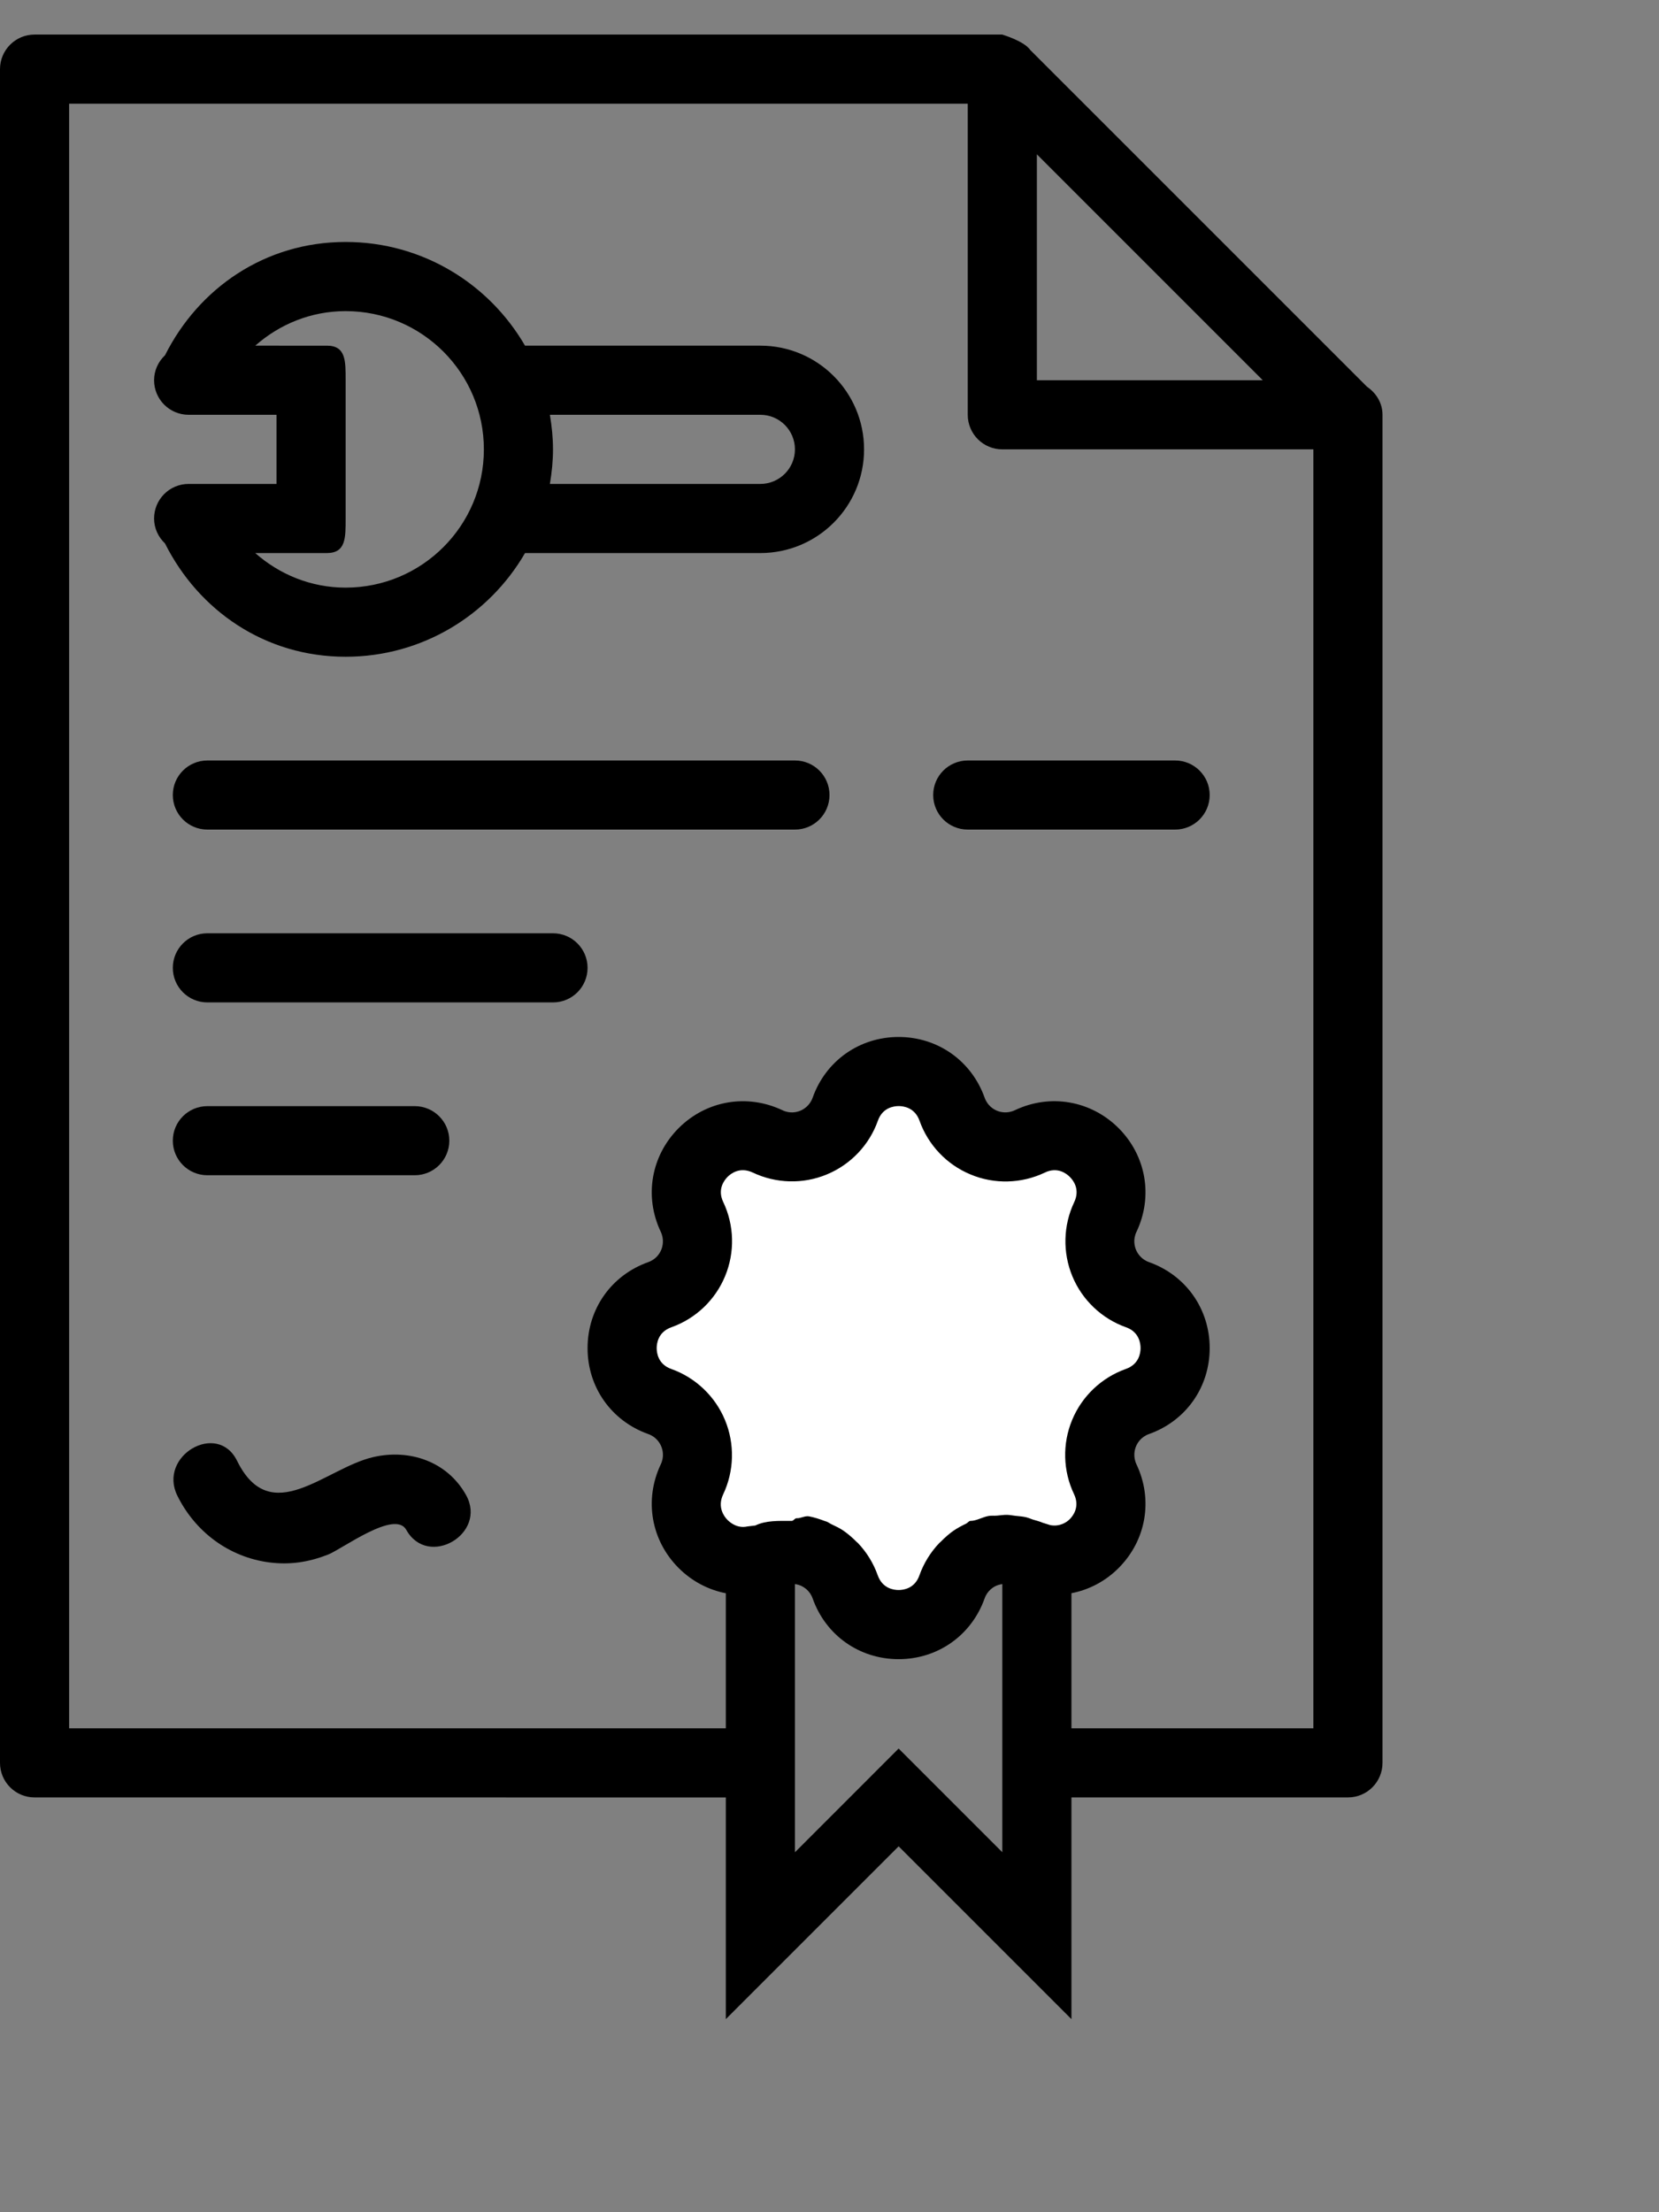
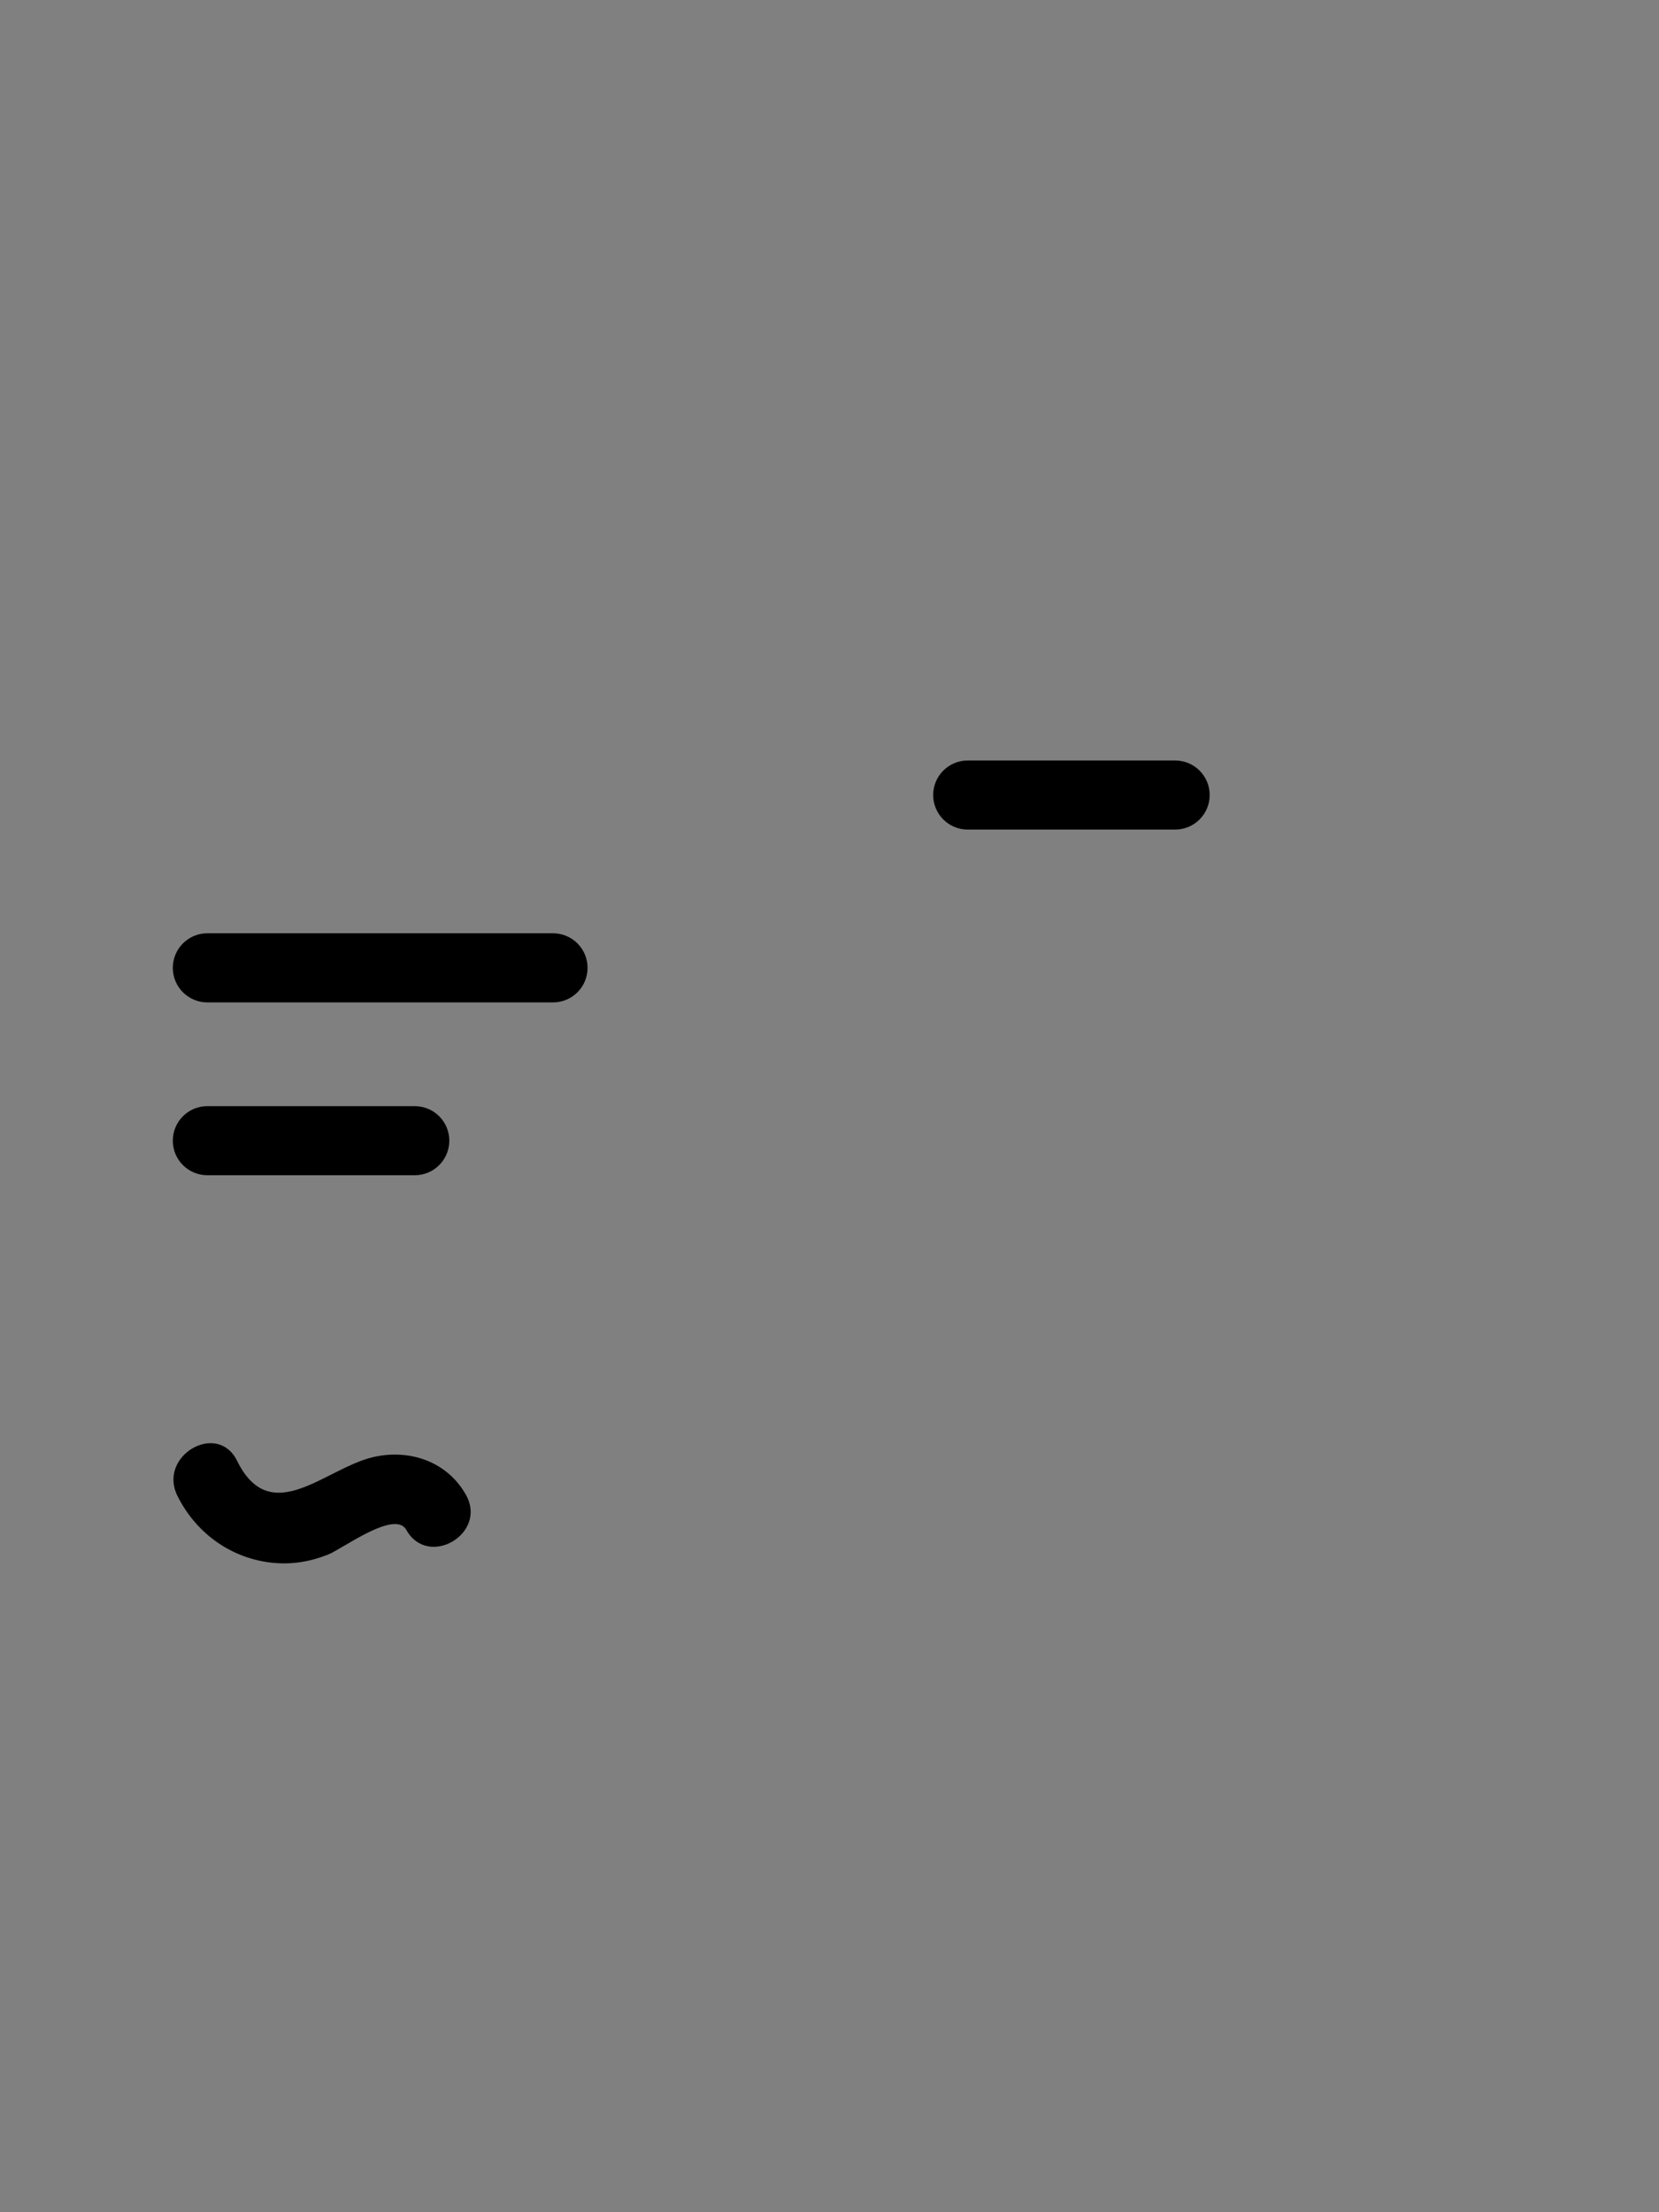
<svg xmlns="http://www.w3.org/2000/svg" version="1.1" id="Слой_1" x="0px" y="0px" width="48px" height="64px" viewBox="0 0 48 64" enable-background="new 0 0 48 64" xml:space="preserve">
  <rect x="0" y="0" width="48" height="64" fill="#808080" stroke="none" />
-   <path fill="#FFFFFF" d="M33.515,39.689c-0.803,0.285-1.451,0.899-1.776,1.687c-0.327,0.788-0.306,1.682,0.062,2.453  c0.2,0.42-0.033,0.72-0.144,0.829c-0.091,0.093-0.321,0.256-0.642,0.194l-0.251-0.079c-0.104-0.046-0.214-0.071-0.321-0.104  c-0.08-0.025-0.158-0.06-0.239-0.079c-0.112-0.024-0.228-0.031-0.342-0.044c-0.092-0.011-0.183-0.03-0.275-0.032  c-0.11-0.002-0.221,0.017-0.33,0.025c-0.095,0.009-0.19,0.007-0.285,0.025c-0.203,0.037-0.401,0.095-0.595,0.176  c0,0-0.001,0-0.002,0.001l0,0c-0.051,0.021-0.093,0.054-0.143,0.076c-0.142,0.068-0.284,0.137-0.413,0.226  c-0.154,0.106-0.295,0.231-0.427,0.364c-0.015,0.015-0.034,0.026-0.049,0.042c-0.288,0.304-0.513,0.667-0.656,1.067  c-0.153,0.437-0.531,0.484-0.687,0.484s-0.534-0.048-0.689-0.486c-0.143-0.402-0.368-0.765-0.656-1.067  c-0.011-0.013-0.025-0.021-0.038-0.033c-0.135-0.137-0.279-0.265-0.438-0.373c-0.124-0.086-0.263-0.15-0.398-0.217  c-0.054-0.026-0.102-0.063-0.157-0.086l0,0c-0.002,0-0.002-0.001-0.002-0.001c-0.023-0.01-0.049-0.013-0.072-0.021  c-0.167-0.064-0.336-0.117-0.509-0.15c-0.14-0.027-0.278-0.033-0.417-0.042c-0.052-0.002-0.104-0.015-0.154-0.015  c-0.004,0-0.006,0.001-0.01,0.001c-0.427-0.001-0.842,0.083-1.196,0.255l-0.26,0.082c-0.327,0.073-0.566-0.096-0.66-0.19  c-0.111-0.109-0.344-0.409-0.144-0.831c0.365-0.77,0.388-1.663,0.062-2.451c-0.326-0.786-0.974-1.402-1.776-1.687  C18.047,39.534,18,39.155,18,39.001c0-0.156,0.047-0.534,0.485-0.689c0.803-0.285,1.45-0.899,1.776-1.688  c0.327-0.787,0.305-1.681-0.062-2.452c-0.2-0.419,0.033-0.72,0.144-0.829c0.11-0.111,0.408-0.343,0.831-0.145  c0.769,0.366,1.663,0.391,2.451,0.062c0.786-0.325,1.402-0.974,1.688-1.776C25.466,31.047,25.845,31,26,31s0.533,0.047,0.689,0.486  c0.285,0.802,0.899,1.45,1.687,1.775c0.786,0.33,1.681,0.306,2.452-0.062c0.419-0.202,0.722,0.033,0.83,0.145  c0.11,0.109,0.344,0.408,0.144,0.831c-0.365,0.77-0.388,1.662-0.062,2.45c0.326,0.787,0.974,1.403,1.776,1.688  C33.953,38.467,34,38.845,34,39.001C34,39.155,33.953,39.534,33.515,39.689z" />
  <g>
-     <path d="M39.551,11.188l-9.741-9.74C29.63,1.185,29,1.002,29,1.001V1H1C0.448,1,0,1.448,0,2v49c0,0.553,0.448,1,1,1l20,0.001v6.413   l5-4.999l5,4.999V52h8c0.553,0,1-0.447,1-1V12.001c0,0,0,0,0-0.001C40,11.656,39.815,11.368,39.551,11.188z M30,4.465L36.535,11H30   V4.465z M29,53.585l-3-2.999l-3,3.001v-7.759c0.009,0.001,0.018,0.003,0.026,0.004c0.05,0.01,0.098,0.022,0.13,0.036   c0.049,0.021,0.118,0.058,0.184,0.116c0.067,0.061,0.132,0.144,0.173,0.261C23.892,47.313,24.868,48,26,48s2.107-0.688,2.487-1.755   c0.041-0.117,0.105-0.2,0.173-0.261c0.066-0.061,0.135-0.097,0.184-0.116c0.032-0.013,0.08-0.026,0.129-0.036   C28.98,45.831,29,45.829,29,45.828V53.585z M29.678,43.892c-0.098-0.022-0.199-0.028-0.299-0.039   c-0.081-0.009-0.16-0.026-0.241-0.028c-0.097-0.002-0.192,0.015-0.289,0.022c-0.083,0.008-0.167-0.005-0.25,0.011   C28.422,43.891,28.248,44,28.079,44c0,0-0.001,0-0.002,0c-0.044,0-0.081,0.059-0.124,0.079c-0.124,0.06-0.249,0.125-0.362,0.203   c-0.135,0.093-0.258,0.205-0.373,0.321c-0.013,0.014-0.03,0.025-0.043,0.039c-0.252,0.264-0.449,0.583-0.574,0.934   C26.467,45.959,26.136,46,26,46s-0.467-0.04-0.604-0.425c-0.125-0.352-0.321-0.669-0.573-0.934   c-0.011-0.012-0.023-0.019-0.034-0.029c-0.118-0.119-0.244-0.23-0.383-0.327c-0.108-0.075-0.229-0.131-0.349-0.188   c-0.047-0.022-0.089-0.056-0.138-0.075c-0.001,0-0.001-0.001-0.001-0.001c-0.021-0.009-0.043-0.011-0.063-0.02   c-0.146-0.056-0.295-0.103-0.445-0.132c-0.122-0.023-0.243,0.062-0.365,0.054C23,43.921,22.955,44,22.91,44   c-0.003,0-0.005,0-0.008,0c-0.374,0-0.737-0.018-1.048,0.133l-0.227,0.027c-0.287,0.065-0.496-0.105-0.578-0.188   c-0.097-0.096-0.301-0.369-0.126-0.739c0.32-0.674,0.34-1.459,0.054-2.149c-0.284-0.688-0.852-1.229-1.554-1.479   C19.041,39.471,19,39.138,19,39.002c0-0.137,0.041-0.468,0.425-0.604c0.702-0.249,1.269-0.788,1.554-1.478   c0.286-0.688,0.268-1.471-0.054-2.146c-0.175-0.367,0.029-0.63,0.126-0.727c0.096-0.097,0.357-0.299,0.728-0.125   c0.673,0.319,1.455,0.342,2.145,0.054c0.688-0.285,1.228-0.852,1.476-1.554c0.135-0.383,0.466-0.423,0.602-0.423   s0.467,0.04,0.603,0.425c0.25,0.702,0.787,1.269,1.477,1.554c0.688,0.288,1.471,0.267,2.146-0.054   c0.366-0.178,0.631,0.028,0.727,0.126c0.097,0.096,0.301,0.357,0.126,0.727c-0.32,0.674-0.34,1.455-0.054,2.146   c0.284,0.688,0.852,1.227,1.554,1.476C32.959,38.533,33,38.864,33,39.001c0,0.136-0.041,0.467-0.425,0.603   c-0.702,0.249-1.27,0.787-1.555,1.476c-0.286,0.689-0.267,1.472,0.055,2.146c0.175,0.367-0.029,0.63-0.126,0.726   c-0.079,0.081-0.281,0.224-0.562,0.17l-0.22-0.069c-0.091-0.04-0.188-0.063-0.281-0.091C29.816,43.938,29.749,43.908,29.678,43.892   z M38,50h-7v-3.908c0.502-0.097,0.978-0.341,1.364-0.728c0.8-0.801,1.003-1.978,0.518-2.999c-0.105-0.225-0.054-0.423-0.014-0.521   c0.041-0.1,0.144-0.274,0.377-0.357C34.312,41.108,35,40.133,35,39.001c0-1.133-0.688-2.108-1.755-2.487   c-0.233-0.083-0.336-0.26-0.377-0.357c-0.04-0.098-0.093-0.296,0.014-0.52c0.485-1.022,0.282-2.199-0.518-3.001   c-0.802-0.799-1.979-1.002-2.999-0.518c-0.227,0.107-0.424,0.055-0.521,0.015c-0.099-0.041-0.273-0.145-0.356-0.378   C28.107,30.688,27.132,30,26,30s-2.108,0.688-2.487,1.755c-0.083,0.233-0.259,0.337-0.356,0.378   c-0.098,0.04-0.297,0.094-0.521-0.015c-1.021-0.482-2.198-0.282-3,0.518c-0.8,0.802-1.003,1.979-0.518,3   c0.105,0.225,0.054,0.423,0.014,0.521c-0.041,0.099-0.144,0.274-0.377,0.357C17.688,36.893,17,37.868,17,39.001   c0,1.132,0.688,2.107,1.755,2.486c0.233,0.083,0.336,0.259,0.377,0.357c0.04,0.098,0.093,0.296-0.014,0.52   c-0.485,1.022-0.282,2.199,0.518,3c0.387,0.386,0.862,0.631,1.364,0.729V50H2V3h26v9c0,0.553,0.447,1,1,1h9V50z" />
    <path d="M10.795,42.155c-1.385,0.321-2.961,2.083-3.936,0.106c-0.569-1.154-2.296-0.143-1.728,1.009   c0.517,1.049,1.5,1.783,2.669,1.932c0.594,0.075,1.131-0.009,1.688-0.226c0.409-0.159,1.937-1.309,2.267-0.717   c0.628,1.124,2.356,0.115,1.728-1.009C12.946,42.288,11.859,41.908,10.795,42.155z" />
    <path fill-rule="evenodd" clip-rule="evenodd" d="M6,27h10c0.553,0,1,0.448,1,1c0,0.553-0.447,1-1,1H6c-0.553,0-1-0.447-1-1   C5,27.448,5.447,27,6,27z" />
-     <path fill-rule="evenodd" clip-rule="evenodd" d="M6,22.001h17c0.553,0,1,0.447,1,0.999c0,0.553-0.447,1-1,1H6   c-0.553,0-1-0.447-1-1C5,22.448,5.447,22.001,6,22.001z" />
    <path fill-rule="evenodd" clip-rule="evenodd" d="M28,22.001h6c0.552,0,1,0.447,1,0.999c0,0.553-0.448,1-1,1h-6   c-0.553,0-1-0.447-1-1C27,22.448,27.447,22.001,28,22.001z" />
    <path fill-rule="evenodd" clip-rule="evenodd" d="M6,32.001h6c0.552,0,1,0.447,1,0.999c0,0.553-0.448,1-1,1H6c-0.553,0-1-0.447-1-1   C5,32.448,5.447,32.001,6,32.001z" />
-     <path fill-rule="evenodd" clip-rule="evenodd" d="M22,10h-6.81C14.152,8.208,12.219,7,10,7c-2.33,0-4.251,1.335-5.225,3.277   C4.582,10.459,4.458,10.714,4.458,11c0,0.553,0.447,1,1,1H8v2H5.458c-0.553,0-1,0.448-1,1v0l0,0v0c0,0.286,0.124,0.54,0.316,0.722   C5.748,17.665,7.669,19,10,19c2.22,0,4.153-1.208,5.191-3H22c1.657,0,3-1.343,3-2.999C25,11.344,23.657,10,22,10z M10,17   c-1.007,0-1.916-0.383-2.615-1h2.073C10.011,16,10,15.553,10,15v-4c0-0.552,0.011-1-0.542-1H7.386   C8.085,9.383,8.993,9.001,10,9.001c2.209,0,4,1.79,4,4C14,15.21,12.209,17,10,17z M22,14h-6.09c0.055-0.326,0.09-0.658,0.09-0.999   c0-0.342-0.035-0.675-0.09-1.001H22c0.552,0,1,0.448,1,1C23,13.552,22.552,14,22,14z" />
  </g>
</svg>